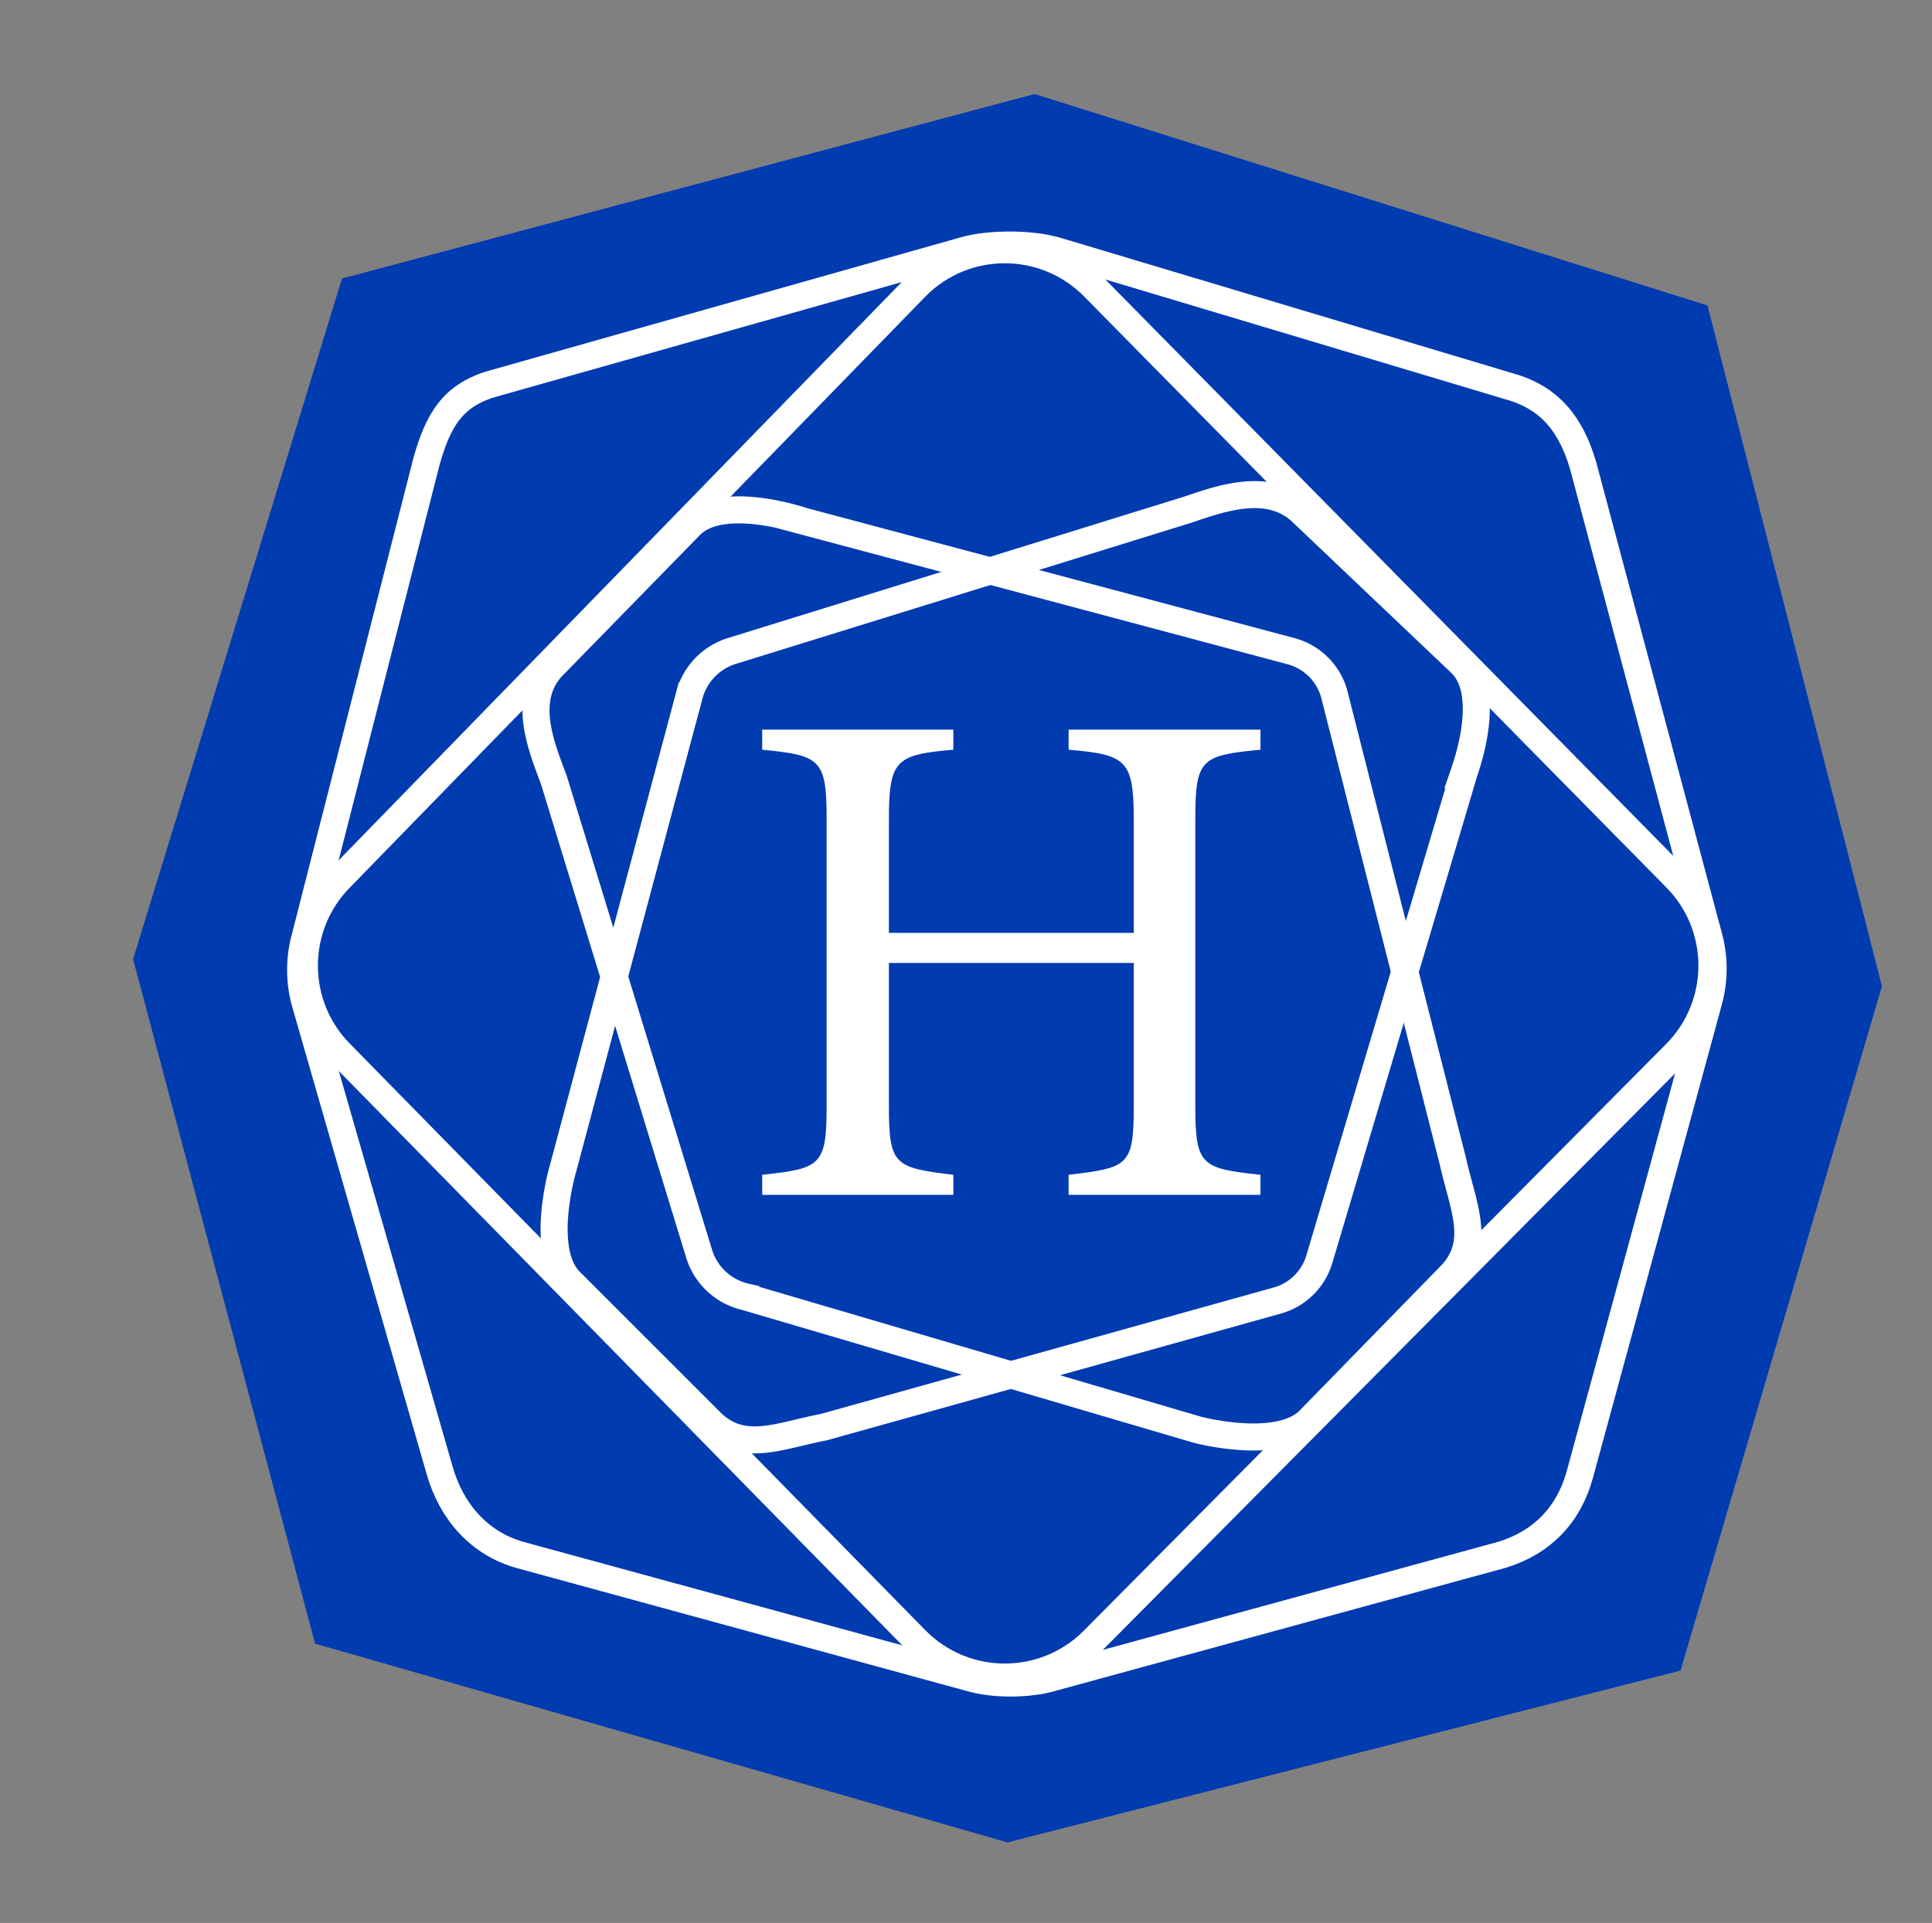
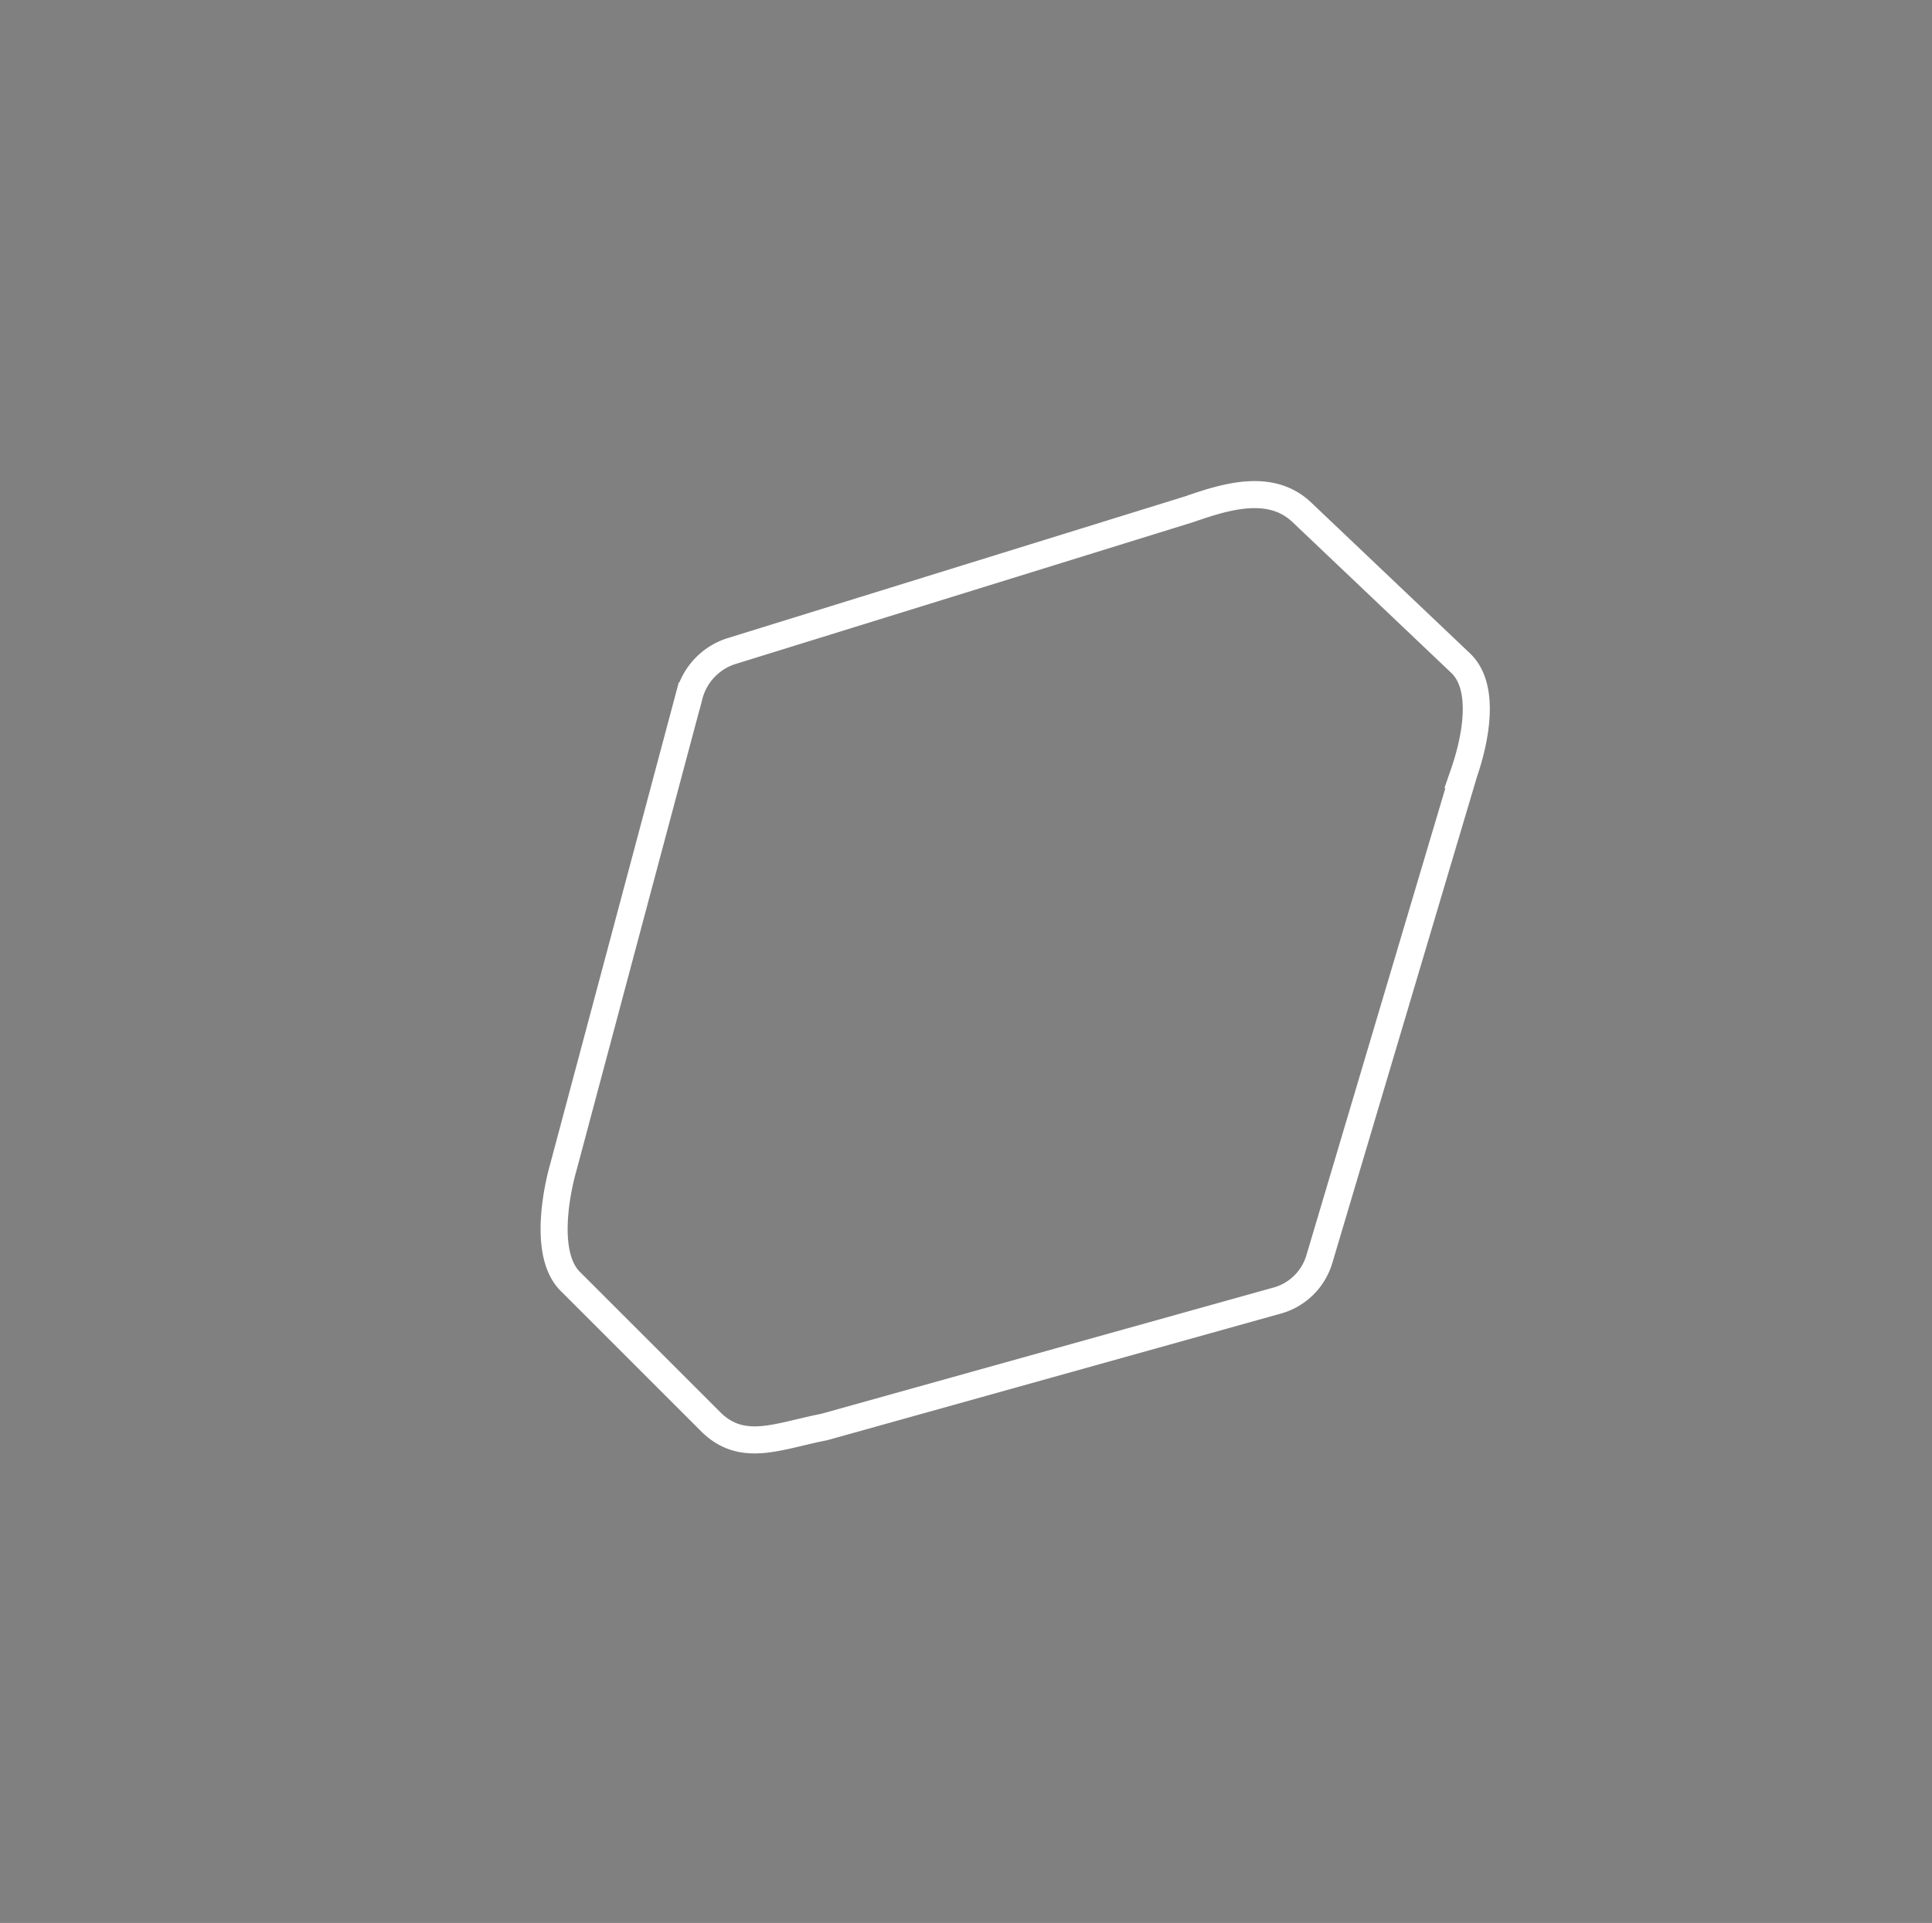
<svg xmlns="http://www.w3.org/2000/svg" data-bbox="20.76 14.67 272.76 272.76" viewBox="0 0 301.33 300" data-type="ugc">
  <rect x="0" y="0" width="301.33" height="300" fill="#808080" stroke="none" />
  <g>
-     <path fill="#003bb0" d="M161.36 14.67 53.34 43.45 20.76 149.64l28.38 106.78 108 31.01 104.97-26.81 31.41-106.76-27.21-106.21z" />
-     <path d="m76.94 59.83 73.63-20.82c3.41-.96 10.14-1.2 14.63.23l70.33 21.07c6.31 1.8 9.52 6.01 11.38 12.3l19.5 73.1c1.02 3.44 1.04 7.1.08 10.56l-20.1 73.82c-1.75 6.28-5.87 10.53-12.09 12.46l-70.08 19.16c-3.52 1.09-9.02 1.14-12.57.15l-70.52-19.27c-6.41-1.8-10.73-6.79-12.56-13.2l-20.95-72.84c-.97-3.41-.98-7.03-.01-10.44l18.9-74.09c1.81-6.42 4.04-10.39 10.46-12.2Z" fill="none" stroke="#ffffff" stroke-miterlimit="10" stroke-width="4.22" />
-     <path d="m261.3 164.42-90.81 91.51c-7.61 7.61-19.94 7.61-27.55 0l-89.76-91.51c-7.61-7.61-7.61-19.94 0-27.55l89.76-92.2c7.61-7.61 19.94-7.61 27.55 0l90.81 92.2c7.61 7.61 7.61 19.94 0 27.55Z" fill="none" stroke="#ffffff" stroke-miterlimit="10" stroke-width="4.22" />
    <path d="m228.3 120.71-22.52 75.72c-.95 3.2-3.5 5.67-6.73 6.51l-70.51 19.69c-7.12 1.39-12.58 4.01-17.49-.62l-21.98-21.98c-4.92-4.63-1.52-16.87-1.24-17.8l19.66-73.67a9.89 9.89 0 0 1 6.78-7.04l71.25-22.09c5.52-1.91 12.58-4.17 17.49.46l24.77 23.53c4.92 4.63 1.08 15.64.51 17.29Z" fill="none" stroke="#ffffff" stroke-miterlimit="10" stroke-width="4.22" />
-     <path d="m125.03 81.23 76.33 20.36c3.22.86 5.76 3.34 6.7 6.54l18.55 73.06c1.59 7.08 4.37 12.46-.12 17.5l-22.05 22.6c-4.49 5.05-16.82 2-17.76 1.74l-70.36-20.7a9.89 9.89 0 0 1-7.23-6.58l-22.71-74.08c-2.06-5.47-4.87-12.45-.38-17.5l21.43-21.94c4.49-5.05 15.95-1.53 17.62-1.01Z" fill="none" stroke="#ffffff" stroke-miterlimit="10" stroke-width="4.22" />
-     <path d="M196.59 116.96c-9.27.89-10.16 1.45-10.16 10.83v44.77c0 9.38 1 9.71 10.16 10.72v3.13h-29.92v-3.13c9.27-1.12 10.16-1.34 10.16-10.72v-22.33h-38.19v22.33c0 9.27.89 9.6 10.05 10.72v3.13h-29.81v-3.13c9.04-1 10.05-1.34 10.05-10.72v-44.77c0-9.38-1-9.94-10.05-10.83v-3.13h29.81v3.13c-8.93.78-10.05 1.56-10.05 10.83v17.75h38.19v-17.75c0-9.27-1.23-10.05-10.16-10.83v-3.13h29.92z" fill="#ffffff" />
  </g>
</svg>